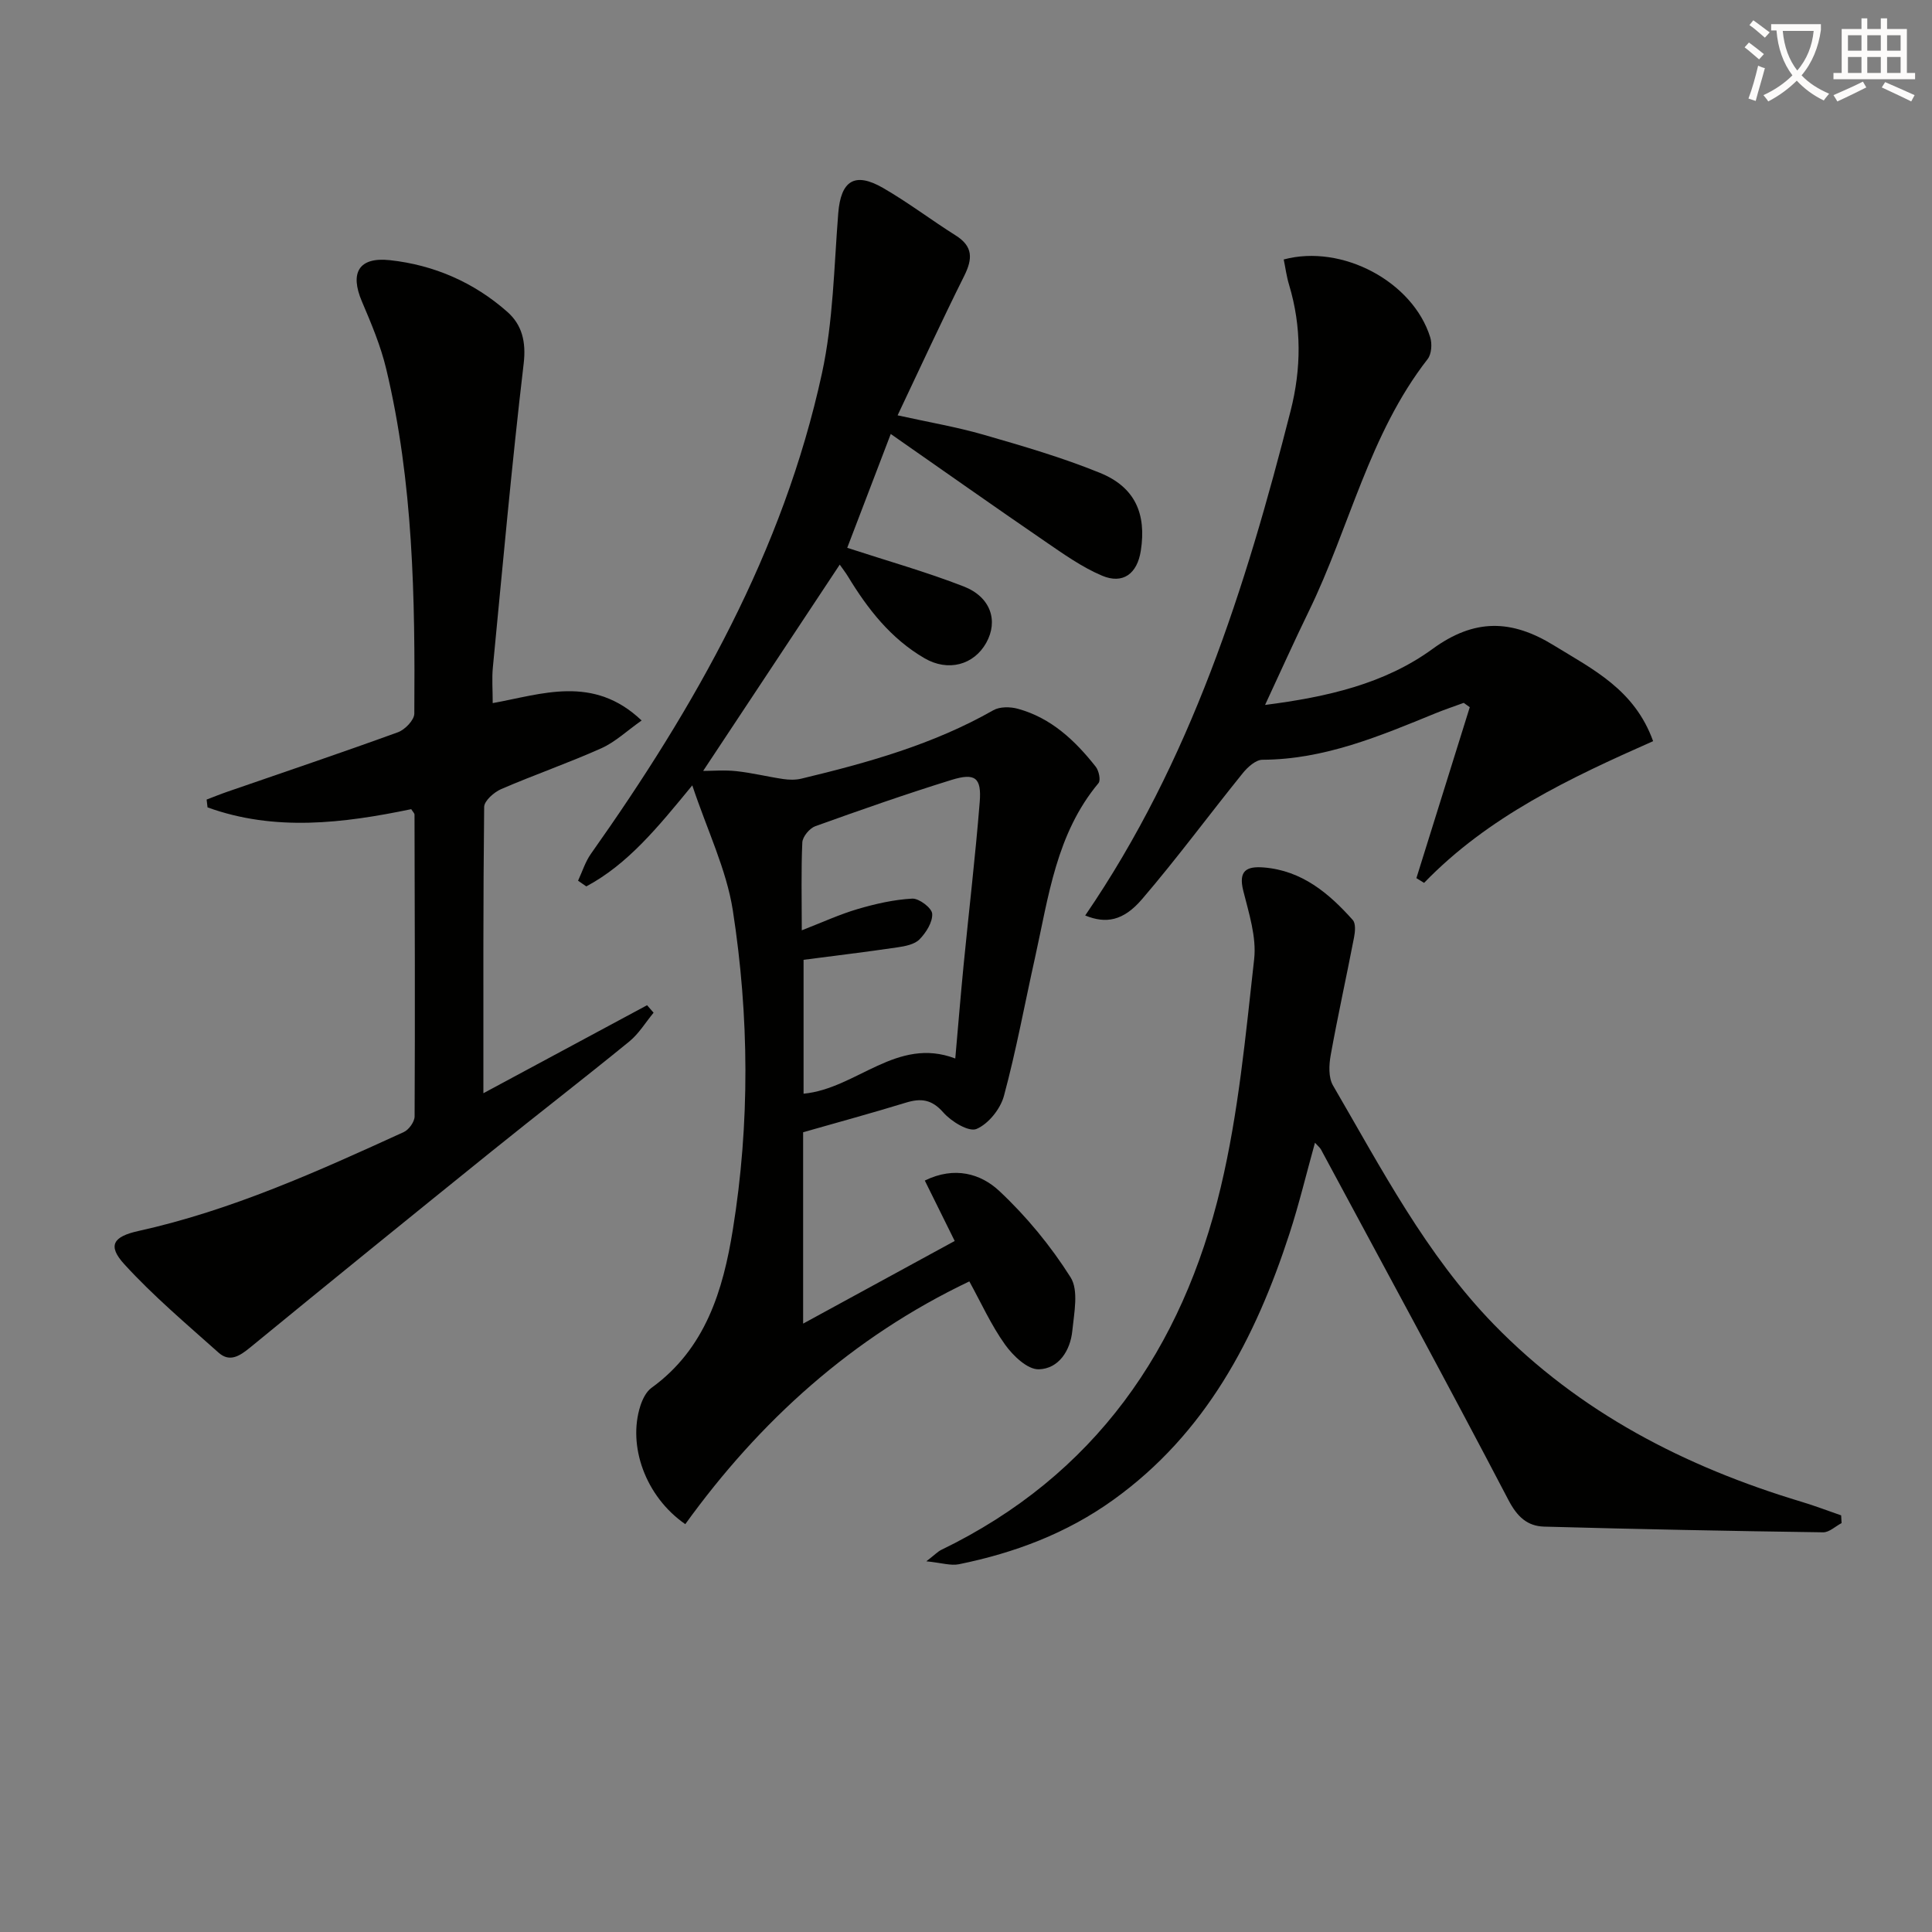
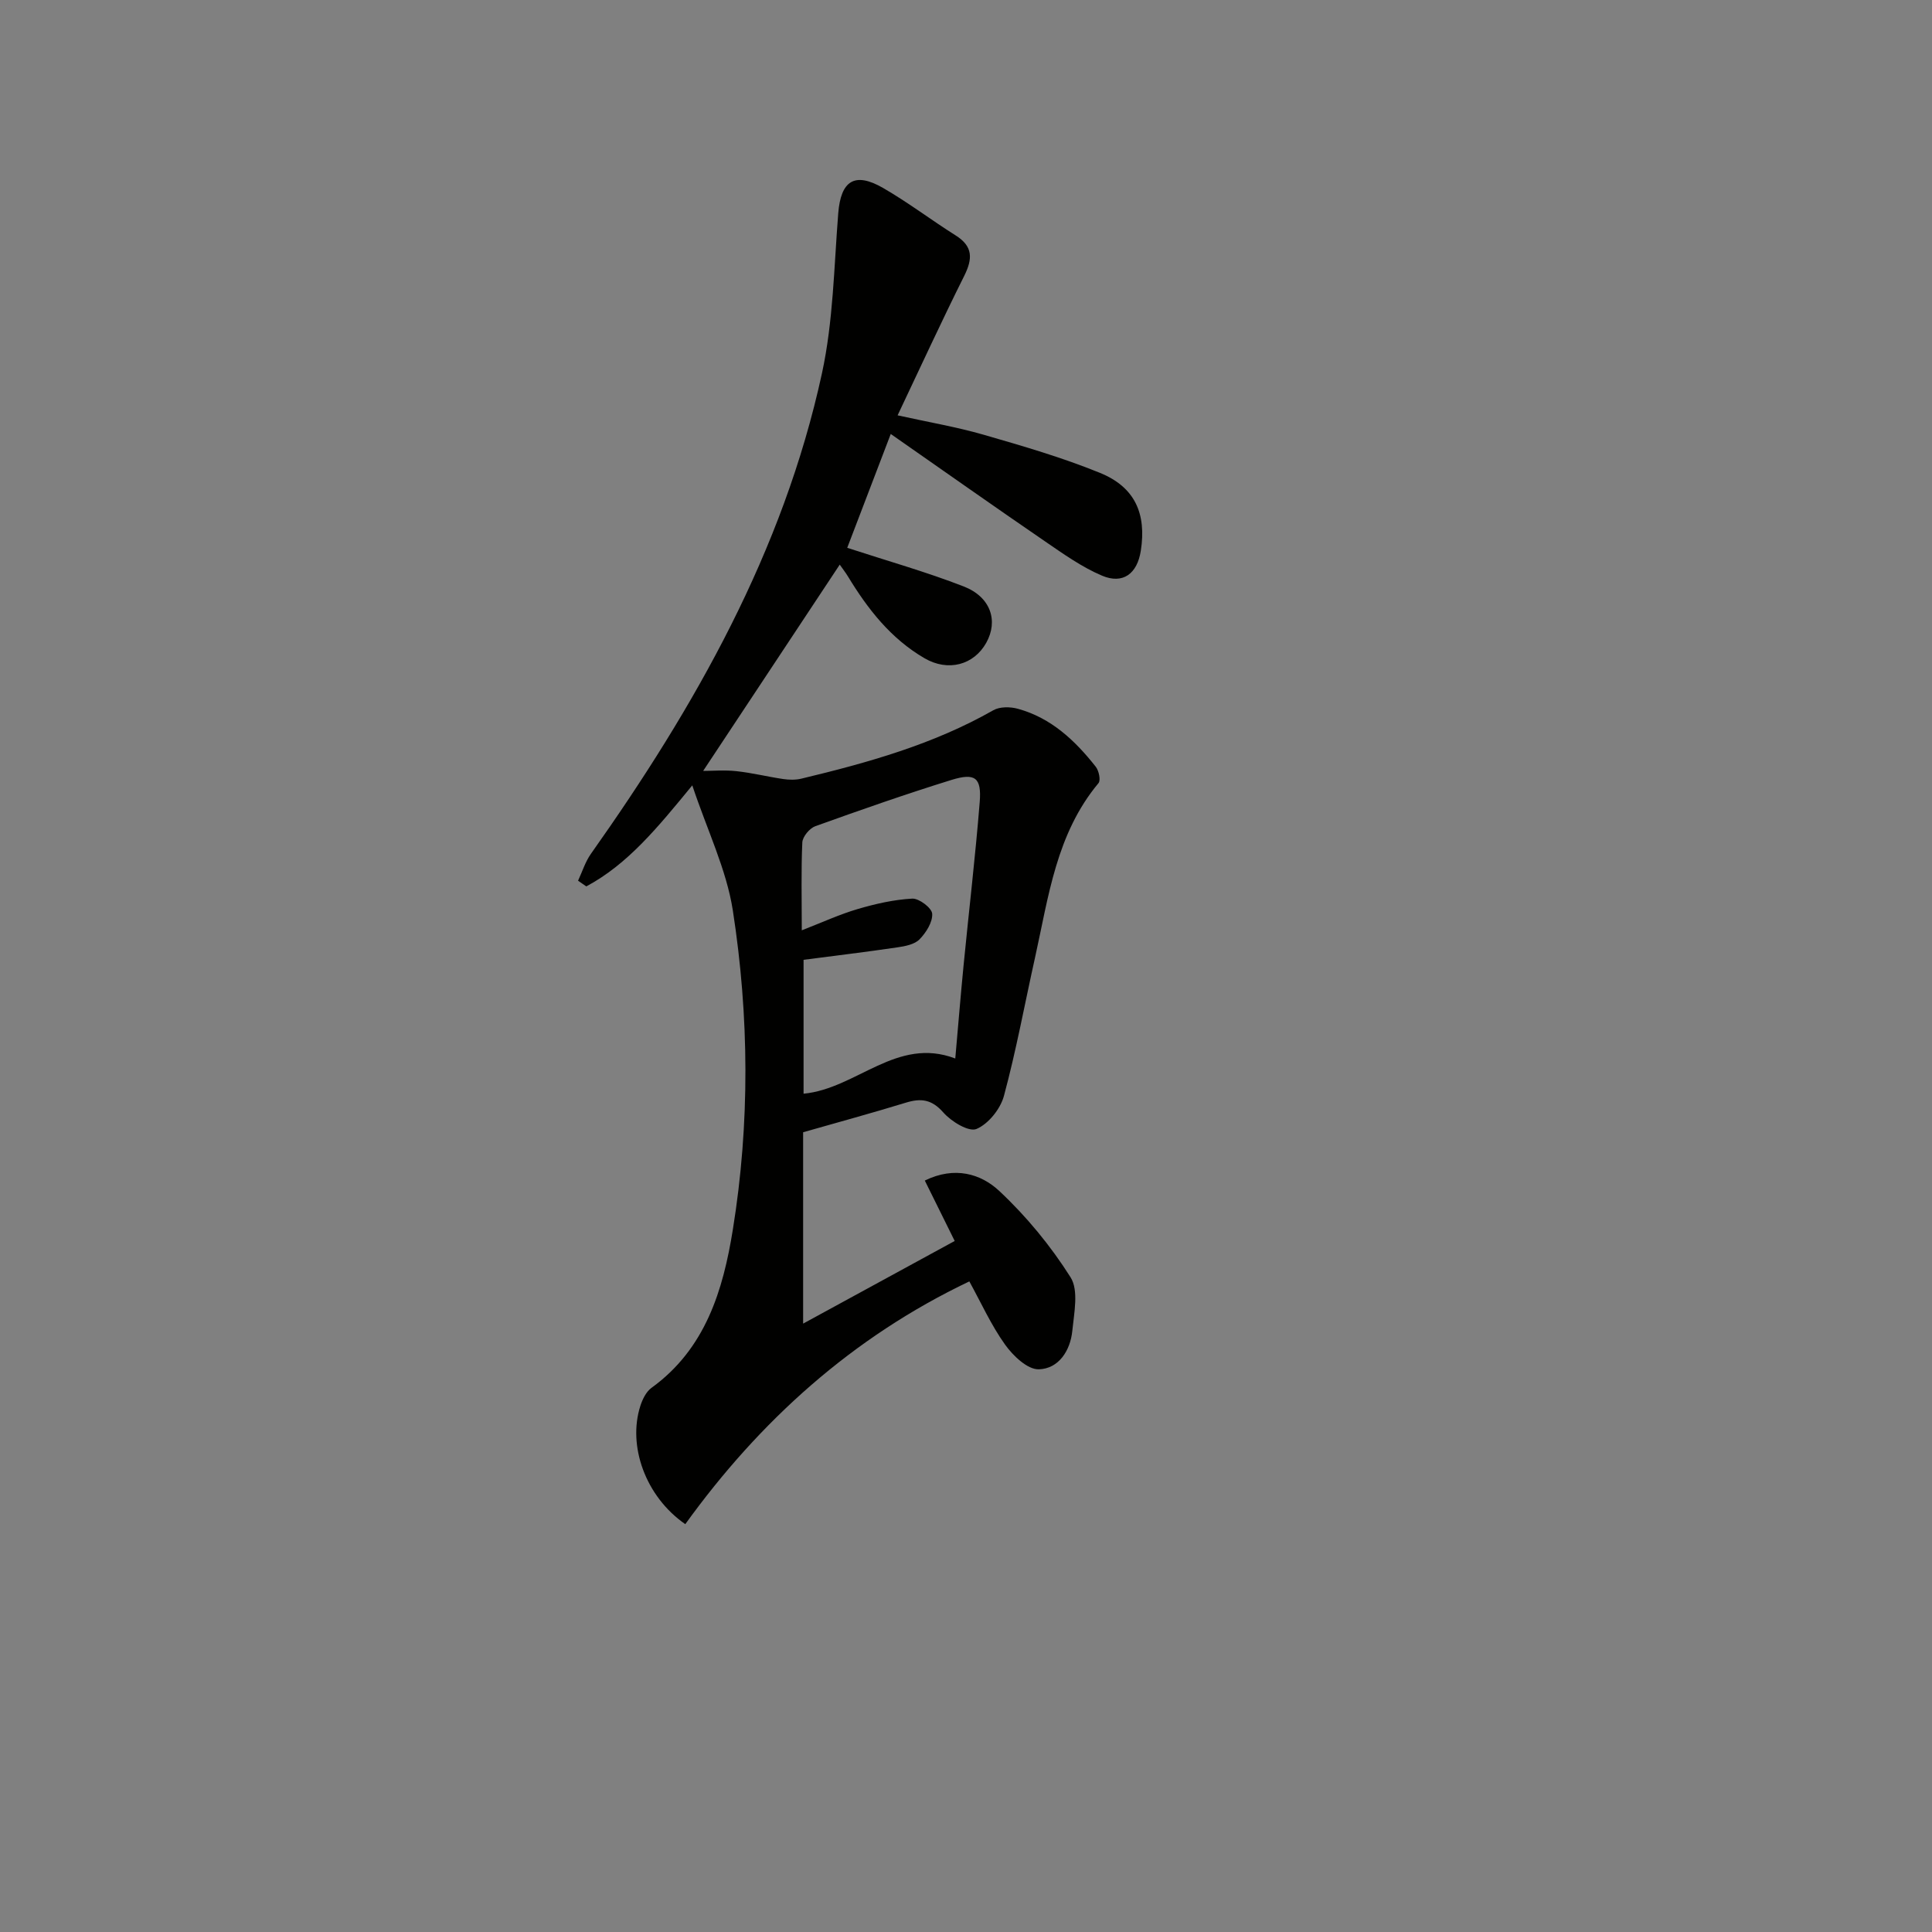
<svg xmlns="http://www.w3.org/2000/svg" enable-background="new 0 0 400 400" viewBox="0 0 400 400">
  <rect x="0" y="0" width="400" height="400" fill="#808080" stroke="none" />
-   <path d="m362.1 8.8c1.1.8 2.1 1.6 3.1 2.4l-1 1.1c-1.3-1.1-2.3-2-3-2.5zm1.9 4.8c.5.2.9.4 1.4.5-.6 2.3-1.3 4.5-1.9 6.8l-1.5-.5c.8-2.1 1.4-4.3 2-6.8zm-1-9.4c1.3.9 2.4 1.8 3.4 2.5l-1 1.1c-1.4-1.2-2.4-2.1-3.2-2.6zm3.7 2.2v-1.4h10.3v1.2c-.5 3.6-1.8 6.8-4 9.4 1.5 1.6 3.4 2.8 5.7 3.8-.3.4-.7.8-1.1 1.4-2.3-1.1-4.1-2.5-5.6-4.1-1.6 1.6-3.6 3.1-5.9 4.3-.3-.5-.7-.9-1-1.3 2.4-1.1 4.4-2.5 6-4.1-1.9-2.5-3-5.6-3.3-9.3h-1.1zm8.8 0h-6.4c.3 3.3 1.3 6 3 8.2 2-2.3 3.1-5.1 3.4-8.2z" fill="#fcfbfa" />
-   <path d="m385.3 3.8h1.3v2.2h2.8v-2.2h1.3v2.2h4.1v9.1h1.7v1.3h-16.9v-1.3h1.7v-9.1h4.1v-2.2zm.4 13.1.7 1.2c-1.8.9-3.8 1.9-6 2.9-.2-.4-.5-.8-.8-1.3 2.3-1 4.3-1.9 6.1-2.8zm-3.1-6.4h2.8v-3.2h-2.8zm0 4.6h2.8v-3.3h-2.8zm4-4.6h2.8v-3.2h-2.8zm0 4.6h2.8v-3.3h-2.8zm3.7 1.9c2.1.9 4.1 1.8 6.1 2.7l-.7 1.3c-2.2-1.1-4.2-2-6.1-2.9zm3.2-9.7h-2.8v3.2h2.8zm-2.8 7.8h2.8v-3.3h-2.8z" fill="#fcfbfa" />
  <g fill="#010100">
    <path d="m143.33 162.6c-7.22 8.79-13.33 16.3-21.94 20.92-.57-.39-1.14-.78-1.71-1.18.87-1.86 1.49-3.9 2.66-5.56 21.57-30.47 39.83-62.62 47.84-99.5 2.34-10.78 2.49-22.06 3.37-33.14.54-6.71 3.38-8.63 9.29-5.22 5.18 2.99 9.97 6.64 15.03 9.83 3.63 2.28 3.51 4.86 1.75 8.39-4.66 9.33-9.02 18.81-13.78 28.85 6.31 1.4 12.16 2.39 17.82 4.02 8.11 2.34 16.26 4.71 24.07 7.89 7.26 2.95 9.66 8.45 8.46 16.14-.74 4.73-3.68 6.99-8.04 5.14-4.2-1.78-8.03-4.53-11.84-7.13-10.41-7.13-20.72-14.41-31.89-22.2-3.3 8.63-6.38 16.69-9.01 23.57 8.24 2.69 16.33 4.97 24.12 8 5.6 2.18 7.19 7.12 4.67 11.65-2.58 4.63-7.92 6.05-12.79 3.21-6.97-4.05-11.76-10.19-15.86-16.95-.51-.83-1.11-1.6-1.69-2.43-9.51 14.36-18.9 28.54-28.28 42.71 1.89 0 4.41-.22 6.88.05 3.25.35 6.45 1.15 9.69 1.63 1.23.18 2.57.21 3.77-.08 13.75-3.3 27.32-7.09 39.75-14.17 1.34-.76 3.51-.73 5.09-.29 6.87 1.89 11.83 6.57 16.1 11.99.65.82 1.07 2.81.57 3.4-8.75 10.48-10.34 23.52-13.14 36.13-2.13 9.55-3.89 19.2-6.44 28.64-.73 2.69-3.21 5.79-5.68 6.83-1.6.67-5.22-1.54-6.86-3.41-2.4-2.73-4.63-3-7.78-2.03-6.97 2.14-14.01 4.05-21.25 6.12v39.62c10.77-5.87 21.18-11.55 31.38-17.11-2.17-4.38-4.12-8.33-6.19-12.51 6.21-3.04 11.63-1.38 15.4 2.14 5.63 5.26 10.67 11.39 14.78 17.89 1.71 2.71.73 7.37.36 11.09-.41 4.11-2.84 7.86-6.95 7.96-2.33.06-5.33-2.81-6.97-5.11-2.87-4.01-4.93-8.6-7.4-13.09-24.28 11.57-43.41 28.92-58.81 50.26-8.26-5.72-11.96-16.22-9.3-24.49.44-1.36 1.19-2.92 2.29-3.72 11.2-8.09 14.84-20.23 16.86-32.79 3.55-21.98 3.39-44.15-.01-66.1-1.33-8.48-5.28-16.52-8.39-25.86zm22.67 30.01c4.28-1.66 7.87-3.32 11.63-4.42 3.66-1.07 7.47-1.94 11.25-2.14 1.4-.07 4.05 1.94 4.12 3.13.11 1.74-1.26 3.91-2.62 5.3-1.03 1.05-2.98 1.43-4.58 1.66-6.5.96-13.02 1.74-19.43 2.58v27.72c11.01-1.05 19.27-11.91 31.41-7.29.58-6.53 1.1-12.97 1.73-19.4 1.1-11.23 2.43-22.45 3.33-33.7.4-5.04-.93-6.09-5.83-4.58-9.49 2.94-18.87 6.23-28.22 9.59-1.18.43-2.62 2.16-2.68 3.36-.26 5.78-.11 11.58-.11 18.19z" />
-     <path d="m85.14 167.53c-14.06 2.92-28.25 4.67-42.17-.37-.06-.54-.13-1.08-.19-1.62 1.45-.55 2.89-1.14 4.35-1.64 11.77-4.07 23.57-8.05 35.27-12.3 1.45-.53 3.37-2.52 3.38-3.85.17-23.96-.21-47.9-5.82-71.37-1.14-4.78-3.09-9.41-5.03-13.96-2.55-5.98-.63-9.26 5.83-8.55 9.13 1 17.37 4.6 24.26 10.68 3.04 2.68 3.94 6.19 3.4 10.74-2.47 20.93-4.35 41.92-6.38 62.9-.22 2.28-.03 4.59-.03 7.38 10.12-1.81 20.79-5.95 30.83 3.6-3.04 2.14-5.46 4.46-8.34 5.75-6.81 3.05-13.88 5.49-20.73 8.45-1.48.64-3.51 2.42-3.53 3.7-.22 19.46-.16 38.92-.16 59.27 11.12-5.98 22.5-12.1 33.89-18.22.45.52.9 1.03 1.35 1.55-1.66 2-3.04 4.33-5.02 5.95-9.41 7.68-19.03 15.1-28.49 22.73-16.71 13.48-33.39 27-49.99 40.61-2.16 1.77-4.25 3.16-6.57 1.09-6.65-5.94-13.51-11.73-19.5-18.29-3.57-3.9-2.29-5.74 2.88-6.89 19.27-4.26 37.14-12.34 54.97-20.49 1.05-.48 2.23-2.12 2.24-3.23.1-20.82.04-41.65-.02-62.48-.01-.31-.33-.58-.68-1.14z" />
-     <path d="m191.79 323.25c1.84-1.43 2.39-2.02 3.06-2.35 31.81-15.4 49.95-41.66 57.9-75.12 3.67-15.42 5.14-31.39 6.91-47.2.51-4.58-1.09-9.5-2.25-14.14-1.05-4.18.66-5.13 4.26-4.84 7.89.65 13.45 5.32 18.4 10.87.65.72.5 2.44.27 3.61-1.57 8.14-3.37 16.25-4.84 24.41-.36 2.01-.47 4.61.48 6.24 10.04 17.23 19.27 35.06 33.35 49.52 17.72 18.2 39.56 29.43 63.66 36.68 2.77.83 5.47 1.87 8.2 2.81.03.53.06 1.06.09 1.6-1.28.67-2.56 1.93-3.83 1.91-19.25-.27-38.5-.65-57.75-1.18-3.49-.1-5.58-2.04-7.39-5.5-12.71-24.31-25.82-48.41-38.81-72.57-.22-.41-.64-.73-1.25-1.41-1.8 6.47-3.29 12.71-5.27 18.8-7.07 21.73-17.33 41.39-36.5 55.15-9.63 6.92-20.44 10.98-31.95 13.32-1.69.34-3.58-.29-6.74-.61z" />
-     <path d="m224.68 189.54c21.87-31.96 33.19-67.82 42.53-104.49 2.22-8.73 2.29-17.41-.32-26.08-.52-1.71-.75-3.51-1.11-5.25 12.1-3.24 26.75 4.6 30.33 16.11.42 1.35.28 3.47-.53 4.51-12.12 15.55-16.16 34.87-24.57 52.14-3.04 6.24-5.88 12.57-9.09 19.47 12.81-1.64 24.75-4.36 34.68-11.6 8.71-6.35 16.39-6.1 25.11-.73 8.08 4.97 16.7 9.13 20.55 19.83-17.14 7.59-34.1 15.55-47.42 29.34-.53-.33-1.06-.65-1.59-.98 3.68-11.8 7.37-23.6 11.05-35.39-.42-.3-.83-.6-1.25-.9-1.94.71-3.91 1.37-5.83 2.15-11.54 4.72-23.02 9.58-35.85 9.63-1.38 0-3.08 1.54-4.09 2.8-6.99 8.65-13.6 17.63-20.84 26.07-3.88 4.53-7.49 5.12-11.76 3.37z" />
  </g>
</svg>